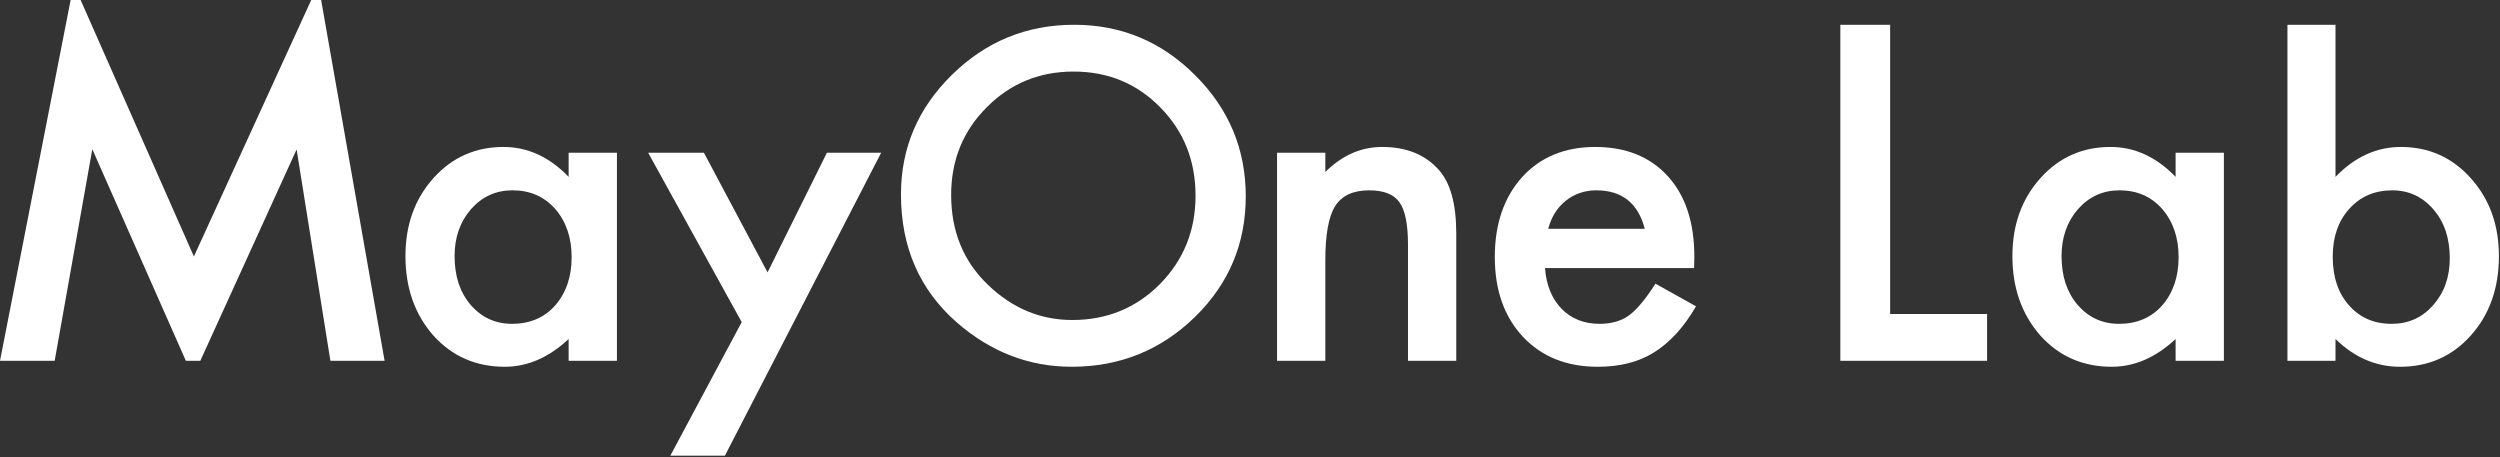
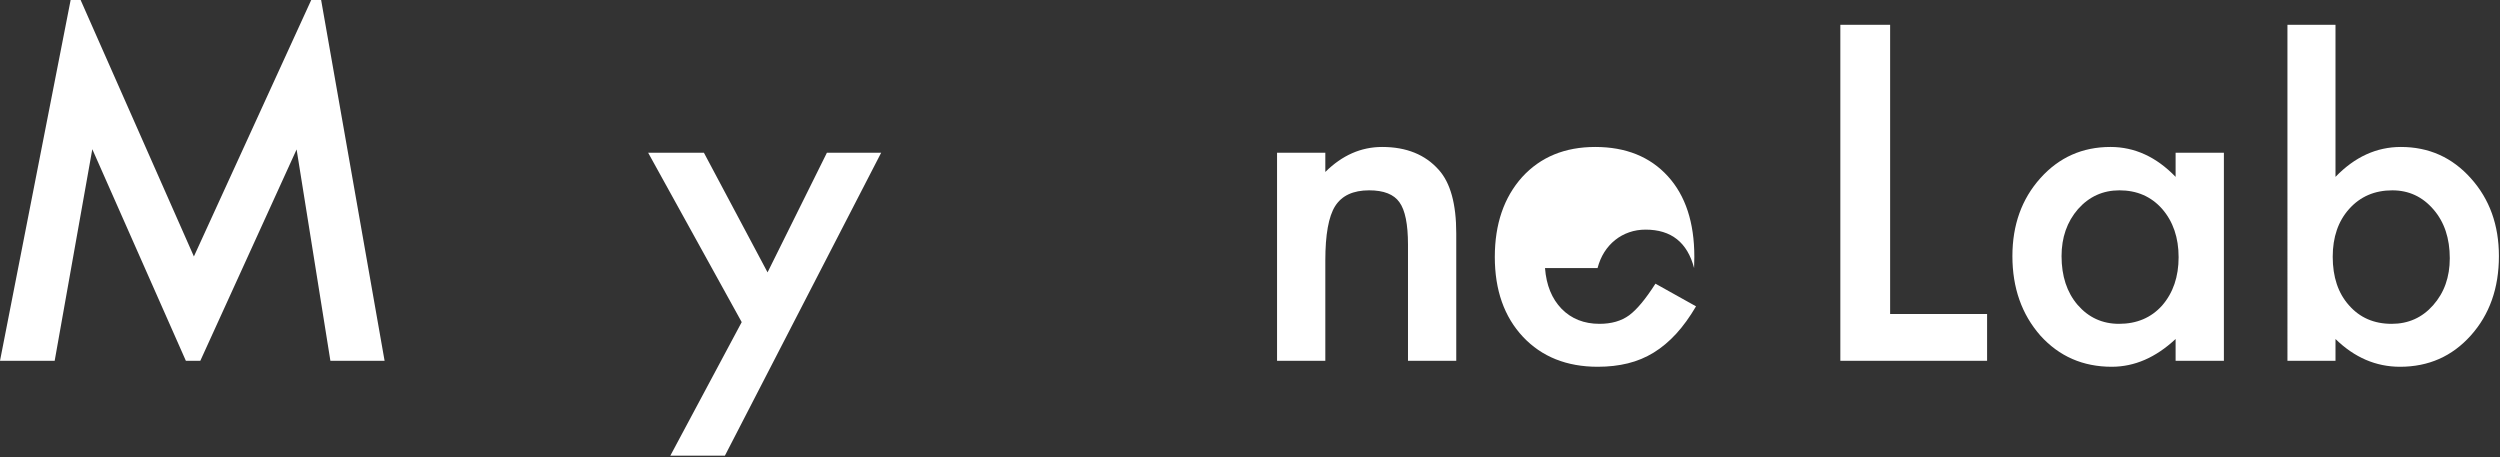
<svg xmlns="http://www.w3.org/2000/svg" version="1.1" x="0px" y="0px" width="421px" height="77px" viewBox="0 0 421 77" enable-background="new 0 0 421 77" xml:space="preserve">
  <rect x="0" y="0" width="421" height="77" fill="#333333" stroke="none" />
  <defs>
</defs>
  <path fill="#FFFFFF" d="M318.297,4.172v48.709h16.328v7.878h-24.711V4.172H318.297z" />
  <path fill="#FFFFFF" d="M366.372,25.721h8.131v35.038h-8.131v-3.671c-3.333,3.117-6.918,4.676-10.756,4.676  c-4.844,0-8.849-1.749-12.014-5.25c-3.142-3.573-4.713-8.035-4.713-13.382c0-5.251,1.571-9.628,4.713-13.13  c3.141-3.502,7.074-5.254,11.799-5.254c4.077,0,7.735,1.68,10.971,5.037V25.721z M347.165,43.132c0,3.357,0.896,6.091,2.697,8.201  c1.847,2.136,4.172,3.2,6.978,3.2c2.999,0,5.421-1.03,7.267-3.091c1.849-2.135,2.771-4.846,2.771-8.132  c0-3.285-0.923-5.994-2.771-8.127c-1.846-2.089-4.244-3.131-7.193-3.131c-2.783,0-5.109,1.056-6.98,3.164  C348.086,37.352,347.165,39.99,347.165,43.132z" />
  <path fill="#FFFFFF" d="M393.297,4.172v25.613c3.239-3.357,6.906-5.037,11.009-5.037c4.724,0,8.655,1.764,11.798,5.289  c3.144,3.502,4.713,7.867,4.713,13.095c0,5.396-1.582,9.856-4.749,13.382c-3.142,3.501-7.108,5.25-11.905,5.25  c-4.053,0-7.674-1.559-10.865-4.676v3.671h-8.092V4.172H393.297z M412.543,43.49c0-3.357-0.912-6.09-2.734-8.201  c-1.847-2.158-4.16-3.236-6.941-3.236c-2.975,0-5.396,1.042-7.268,3.131c-1.847,2.061-2.77,4.746-2.77,8.057  c0,3.404,0.912,6.128,2.734,8.165c1.821,2.087,4.221,3.128,7.195,3.128c2.803,0,5.13-1.041,6.977-3.128  C411.608,49.295,412.543,46.657,412.543,43.49z" />
-   <path fill="#FFFFFF" d="M95.758,25.719h8.134v35.04h-8.134v-3.671c-3.333,3.117-6.917,4.676-10.753,4.676  c-4.845,0-8.849-1.749-12.017-5.252c-3.14-3.572-4.71-8.033-4.71-13.382c0-5.253,1.57-9.628,4.71-13.13  c3.144-3.5,7.077-5.252,11.801-5.252c4.078,0,7.733,1.68,10.97,5.035V25.719z M76.551,43.13c0,3.359,0.899,6.091,2.698,8.201  c1.846,2.136,4.173,3.202,6.978,3.202c2.998,0,5.419-1.03,7.268-3.093c1.845-2.135,2.77-4.845,2.77-8.13s-0.924-5.994-2.77-8.129  c-1.849-2.087-4.245-3.131-7.196-3.131c-2.781,0-5.109,1.056-6.978,3.166C77.472,37.352,76.551,39.988,76.551,43.13z" />
-   <path fill="#FFFFFF" d="M151.724,32.734c0-7.818,2.865-14.533,8.597-20.146c5.709-5.61,12.568-8.417,20.578-8.417  c7.912,0,14.699,2.829,20.359,8.489c5.683,5.662,8.528,12.458,8.528,20.397c0,7.986-2.857,14.762-8.563,20.324  c-5.731,5.588-12.653,8.381-20.756,8.381c-7.172,0-13.61-2.48-19.319-7.445C154.865,48.826,151.724,41.633,151.724,32.734z   M160.175,32.824c0,6.135,2.064,11.178,6.19,15.132c4.102,3.954,8.837,5.931,14.207,5.931c5.829,0,10.744-2.012,14.75-6.039  c4.006-4.071,6.008-9.033,6.008-14.879c0-5.918-1.977-10.879-5.935-14.881c-3.935-4.025-8.803-6.037-14.605-6.037  c-5.783,0-10.661,2.012-14.643,6.037C162.17,22.066,160.175,26.979,160.175,32.824z" />
  <path fill="#FFFFFF" d="M215.055,25.719h8.129v3.239c2.831-2.808,6.021-4.21,9.568-4.21c4.077,0,7.256,1.283,9.533,3.85  c1.966,2.182,2.948,5.744,2.948,10.684v21.478h-8.127V41.211c0-3.447-0.481-5.83-1.438-7.148c-0.938-1.34-2.641-2.012-5.109-2.012  c-2.687,0-4.594,0.885-5.721,2.659c-1.102,1.747-1.654,4.801-1.654,9.162v16.887h-8.129V25.719z" />
-   <path fill="#FFFFFF" d="M285.286,45.146h-25.107c0.218,2.877,1.152,5.167,2.805,6.871c1.658,1.678,3.778,2.516,6.369,2.516  c2.016,0,3.683-0.479,4.998-1.44c1.296-0.958,2.773-2.731,4.426-5.323l6.835,3.816c-1.054,1.797-2.169,3.34-3.343,4.621  c-1.178,1.283-2.438,2.339-3.78,3.166c-1.343,0.826-2.794,1.432-4.353,1.814c-1.557,0.385-3.25,0.576-5.071,0.576  c-5.229,0-9.425-1.677-12.591-5.036c-3.166-3.382-4.748-7.866-4.748-13.453c0-5.54,1.533-10.024,4.604-13.454  c3.092-3.381,7.193-5.072,12.305-5.072c5.156,0,9.23,1.643,12.229,4.928c2.974,3.262,4.462,7.783,4.462,13.563L285.286,45.146z   M276.977,38.526c-1.126-4.319-3.848-6.476-8.164-6.476c-0.984,0-1.908,0.15-2.771,0.451c-0.862,0.299-1.65,0.73-2.355,1.294  c-0.708,0.563-1.313,1.24-1.818,2.032c-0.502,0.791-0.885,1.691-1.15,2.698H276.977z" />
+   <path fill="#FFFFFF" d="M285.286,45.146h-25.107c0.218,2.877,1.152,5.167,2.805,6.871c1.658,1.678,3.778,2.516,6.369,2.516  c2.016,0,3.683-0.479,4.998-1.44c1.296-0.958,2.773-2.731,4.426-5.323l6.835,3.816c-1.054,1.797-2.169,3.34-3.343,4.621  c-1.178,1.283-2.438,2.339-3.78,3.166c-1.343,0.826-2.794,1.432-4.353,1.814c-1.557,0.385-3.25,0.576-5.071,0.576  c-5.229,0-9.425-1.677-12.591-5.036c-3.166-3.382-4.748-7.866-4.748-13.453c0-5.54,1.533-10.024,4.604-13.454  c3.092-3.381,7.193-5.072,12.305-5.072c5.156,0,9.23,1.643,12.229,4.928c2.974,3.262,4.462,7.783,4.462,13.563L285.286,45.146z   c-1.126-4.319-3.848-6.476-8.164-6.476c-0.984,0-1.908,0.15-2.771,0.451c-0.862,0.299-1.65,0.73-2.355,1.294  c-0.708,0.563-1.313,1.24-1.818,2.032c-0.502,0.791-0.885,1.691-1.15,2.698H276.977z" />
  <polygon fill="#FFFFFF" points="54.078,0 52.411,0 32.652,43.188 13.576,0 11.896,0 0,60.759 9.207,60.759 15.545,25.125   31.301,60.759 33.732,60.759 49.949,25.165 55.639,60.759 64.765,60.759 " />
  <polygon fill="#FFFFFF" points="148.389,25.719 139.251,25.719 129.256,45.865 118.537,25.719 109.148,25.719 124.904,54.245   112.887,76.729 122.076,76.729 " />
</svg>